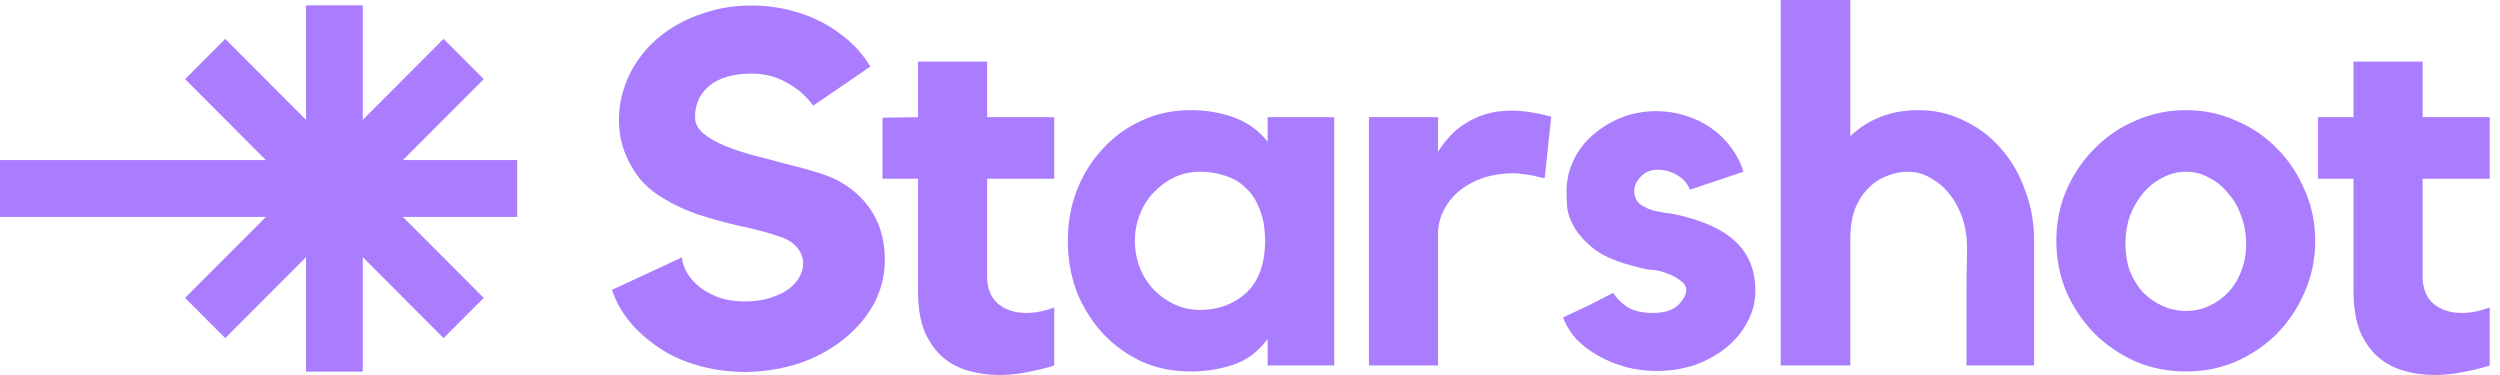
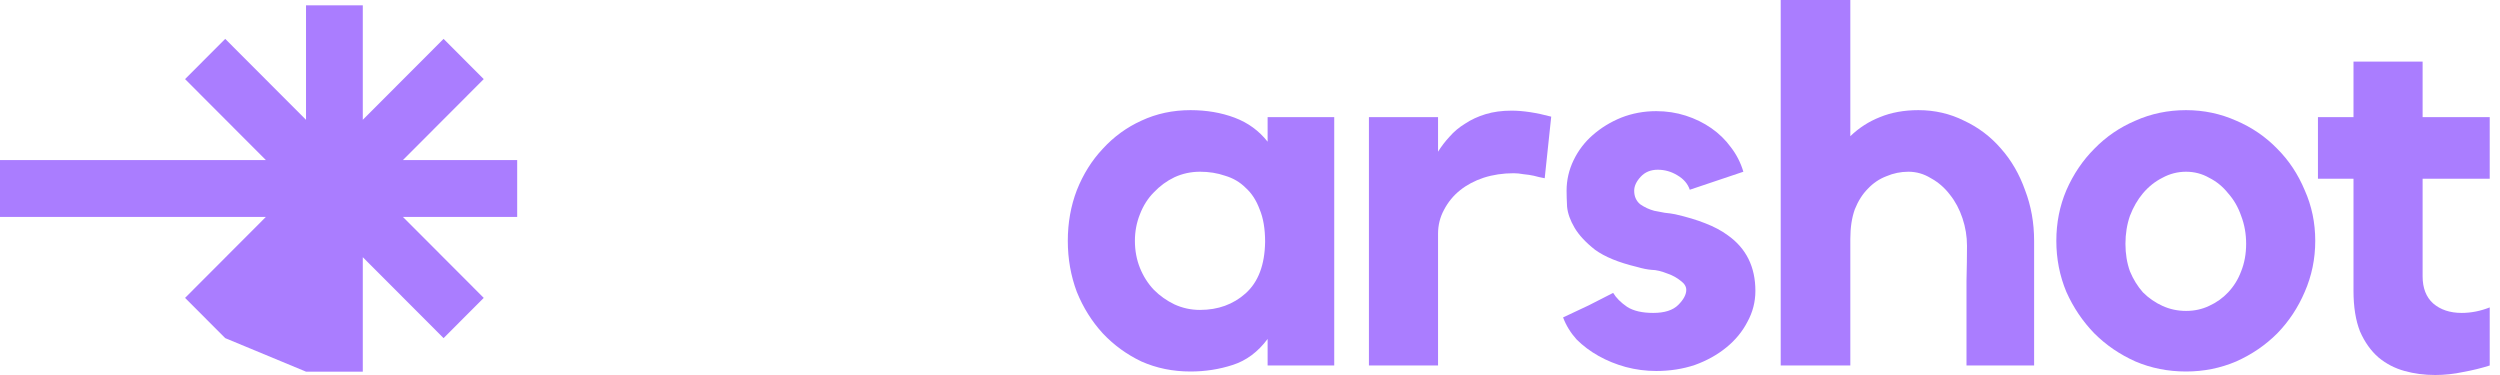
<svg xmlns="http://www.w3.org/2000/svg" width="240" height="36" viewBox="0 0 240 36" fill="none">
  <path d="M232.571 26.531C232.571 27.653 232.907 28.518 233.58 29.127C234.285 29.736 235.199 30.04 236.321 30.04C237.218 30.04 238.115 29.864 239.013 29.511V35.087C238.212 35.343 237.362 35.551 236.465 35.712C235.567 35.904 234.67 36 233.773 36C232.747 36 231.769 35.872 230.84 35.615C229.91 35.359 229.077 34.927 228.34 34.318C227.603 33.677 227.01 32.844 226.561 31.818C226.144 30.761 225.936 29.463 225.936 27.925V17.159H222.523V11.247H225.936V5.912H232.571V11.247H239.013V17.159H232.571V26.531Z" fill="#AA7DFF" />
  <path d="M209.86 10.574C211.559 10.574 213.161 10.911 214.668 11.583C216.174 12.224 217.488 13.121 218.61 14.275C219.732 15.396 220.613 16.726 221.254 18.264C221.927 19.77 222.264 21.389 222.264 23.119C222.264 24.849 221.927 26.483 221.254 28.021C220.613 29.527 219.732 30.857 218.61 32.011C217.488 33.132 216.174 34.029 214.668 34.702C213.161 35.343 211.559 35.664 209.86 35.664C208.129 35.664 206.511 35.343 205.004 34.702C203.498 34.029 202.184 33.132 201.062 32.011C199.94 30.857 199.043 29.527 198.37 28.021C197.729 26.483 197.408 24.849 197.408 23.119C197.408 21.389 197.729 19.77 198.37 18.264C199.043 16.726 199.94 15.396 201.062 14.275C202.184 13.121 203.498 12.224 205.004 11.583C206.511 10.911 208.129 10.574 209.86 10.574ZM209.86 29.848C210.661 29.848 211.398 29.688 212.072 29.367C212.777 29.047 213.386 28.614 213.898 28.069C214.443 27.493 214.86 26.82 215.148 26.051C215.469 25.25 215.629 24.369 215.629 23.407C215.629 22.446 215.469 21.549 215.148 20.716C214.86 19.883 214.443 19.162 213.898 18.553C213.386 17.912 212.777 17.415 212.072 17.063C211.398 16.678 210.661 16.486 209.86 16.486C209.059 16.486 208.306 16.678 207.6 17.063C206.895 17.415 206.27 17.912 205.725 18.553C205.213 19.162 204.796 19.883 204.476 20.716C204.187 21.549 204.043 22.446 204.043 23.407C204.043 24.369 204.187 25.25 204.476 26.051C204.796 26.82 205.213 27.493 205.725 28.069C206.27 28.614 206.895 29.047 207.6 29.367C208.306 29.688 209.059 29.848 209.86 29.848Z" fill="#AA7DFF" />
  <path d="M184.169 10.574C185.74 10.574 187.198 10.911 188.544 11.583C189.922 12.224 191.108 13.121 192.102 14.275C193.095 15.396 193.864 16.726 194.409 18.264C194.986 19.77 195.275 21.389 195.275 23.119V35.087H188.784V30.713C188.784 29.495 188.784 28.246 188.784 26.964C188.816 25.65 188.832 24.529 188.832 23.599C188.832 22.702 188.688 21.821 188.4 20.956C188.111 20.091 187.711 19.338 187.198 18.697C186.685 18.024 186.076 17.495 185.371 17.111C184.698 16.694 183.977 16.486 183.208 16.486C182.47 16.486 181.765 16.63 181.092 16.919C180.419 17.175 179.826 17.575 179.313 18.12C178.801 18.633 178.384 19.29 178.063 20.091C177.775 20.892 177.631 21.837 177.631 22.927V35.087H170.948V0H177.631V13.073C178.464 12.272 179.409 11.664 180.467 11.247C181.557 10.798 182.791 10.574 184.169 10.574Z" fill="#AA7DFF" />
  <path d="M165.873 22.59C167.635 23.84 168.517 25.618 168.517 27.925C168.517 28.983 168.26 29.976 167.748 30.905C167.267 31.834 166.594 32.651 165.728 33.356C164.863 34.061 163.853 34.622 162.7 35.039C161.546 35.423 160.312 35.615 158.998 35.615C158.004 35.615 157.026 35.487 156.065 35.231C155.135 34.975 154.27 34.622 153.469 34.174C152.668 33.725 151.962 33.196 151.353 32.587C150.777 31.947 150.344 31.242 150.055 30.473C150.793 30.12 151.61 29.736 152.507 29.319C153.405 28.87 154.19 28.47 154.863 28.117C155.152 28.598 155.6 29.047 156.209 29.463C156.818 29.848 157.651 30.04 158.709 30.04C159.799 30.04 160.6 29.784 161.113 29.271C161.626 28.758 161.882 28.278 161.882 27.829C161.882 27.509 161.706 27.22 161.353 26.964C161.001 26.676 160.6 26.451 160.151 26.291C159.51 26.035 158.982 25.907 158.565 25.907C158.148 25.875 157.668 25.778 157.123 25.618C155.392 25.202 154.062 24.657 153.132 23.984C152.235 23.279 151.578 22.574 151.161 21.869C150.745 21.164 150.504 20.491 150.44 19.851C150.408 19.21 150.392 18.697 150.392 18.312C150.392 17.287 150.616 16.31 151.065 15.38C151.514 14.451 152.123 13.65 152.892 12.977C153.693 12.272 154.607 11.712 155.632 11.295C156.69 10.879 157.812 10.67 158.998 10.67C159.991 10.67 160.937 10.814 161.834 11.103C162.732 11.391 163.549 11.792 164.286 12.304C165.023 12.817 165.648 13.426 166.161 14.131C166.706 14.836 167.106 15.621 167.363 16.486L162.219 18.216C162.026 17.64 161.626 17.175 161.017 16.822C160.44 16.47 159.815 16.294 159.142 16.294C158.469 16.294 157.924 16.518 157.507 16.967C157.091 17.415 156.882 17.864 156.882 18.312C156.882 18.857 157.075 19.29 157.459 19.61C157.876 19.898 158.325 20.107 158.805 20.235C159.158 20.299 159.494 20.363 159.815 20.427C160.167 20.459 160.504 20.507 160.825 20.571C161.946 20.828 162.908 21.116 163.709 21.437C164.542 21.757 165.264 22.142 165.873 22.59Z" fill="#AA7DFF" />
  <path d="M138.052 14.563C138.372 14.051 138.741 13.57 139.157 13.121C139.574 12.641 140.071 12.224 140.648 11.872C141.225 11.487 141.882 11.183 142.619 10.959C143.356 10.734 144.189 10.622 145.119 10.622C146.208 10.622 147.475 10.814 148.917 11.199L148.292 17.111C147.939 17.047 147.587 16.967 147.234 16.87C146.946 16.806 146.625 16.758 146.273 16.726C145.92 16.662 145.6 16.63 145.311 16.63C144.285 16.63 143.324 16.774 142.426 17.063C141.561 17.351 140.808 17.752 140.167 18.264C139.526 18.777 139.013 19.402 138.628 20.139C138.244 20.844 138.052 21.613 138.052 22.446V35.087H131.417V11.247H138.052V14.563Z" fill="#AA7DFF" />
  <path d="M128.086 11.247V35.087H121.691V32.539C120.762 33.789 119.64 34.622 118.326 35.039C117.044 35.455 115.698 35.664 114.288 35.664C112.589 35.664 111.019 35.343 109.576 34.702C108.166 34.029 106.932 33.132 105.874 32.011C104.817 30.857 103.983 29.527 103.374 28.021C102.798 26.483 102.509 24.849 102.509 23.119C102.509 21.389 102.798 19.77 103.374 18.264C103.983 16.726 104.817 15.396 105.874 14.275C106.932 13.121 108.166 12.224 109.576 11.583C111.019 10.911 112.589 10.574 114.288 10.574C115.826 10.574 117.236 10.814 118.518 11.295C119.8 11.776 120.858 12.545 121.691 13.602V11.247H128.086ZM121.451 23.215C121.451 21.965 121.275 20.924 120.922 20.091C120.602 19.226 120.153 18.537 119.576 18.024C119.031 17.479 118.374 17.095 117.605 16.87C116.868 16.614 116.067 16.486 115.201 16.486C114.336 16.486 113.519 16.662 112.749 17.015C112.012 17.367 111.355 17.848 110.778 18.457C110.201 19.033 109.753 19.738 109.432 20.571C109.112 21.372 108.951 22.222 108.951 23.119C108.951 24.048 109.112 24.913 109.432 25.714C109.753 26.515 110.201 27.22 110.778 27.829C111.355 28.406 112.012 28.87 112.749 29.223C113.519 29.575 114.336 29.752 115.201 29.752C116.932 29.752 118.39 29.223 119.576 28.166C120.794 27.076 121.419 25.426 121.451 23.215Z" fill="#AA7DFF" />
-   <path d="M94.763 26.531C94.763 27.653 95.099 28.518 95.772 29.127C96.477 29.736 97.391 30.04 98.513 30.04C99.41 30.04 100.307 29.864 101.205 29.511V35.087C100.403 35.343 99.554 35.551 98.657 35.712C97.759 35.904 96.862 36 95.964 36C94.939 36 93.961 35.872 93.032 35.615C92.102 35.359 91.269 34.927 90.532 34.318C89.795 33.677 89.202 32.844 88.753 31.818C88.336 30.761 88.128 29.463 88.128 27.925V17.159H84.715V11.295L88.128 11.247V5.912H94.763V11.247H101.205V17.159H94.763V26.531Z" fill="#AA7DFF" />
-   <path d="M80.809 17.543C82.156 18.345 83.181 19.37 83.886 20.619C84.591 21.869 84.944 23.311 84.944 24.945C84.944 26.483 84.576 27.925 83.838 29.271C83.101 30.585 82.059 31.754 80.713 32.78C79.495 33.709 78.101 34.43 76.531 34.943C74.992 35.423 73.358 35.68 71.627 35.712C69.896 35.712 68.246 35.471 66.675 34.991C65.105 34.51 63.71 33.789 62.492 32.828C60.666 31.45 59.416 29.784 58.742 27.829L65.473 24.705C65.473 25.025 65.585 25.426 65.81 25.907C66.034 26.387 66.387 26.852 66.867 27.3C67.348 27.749 67.973 28.134 68.742 28.454C69.512 28.774 70.457 28.935 71.579 28.935C72.476 28.935 73.261 28.822 73.935 28.598C74.64 28.374 75.217 28.102 75.665 27.781C76.146 27.429 76.499 27.044 76.723 26.628C76.979 26.179 77.108 25.73 77.108 25.282C77.108 24.769 76.931 24.288 76.579 23.84C76.258 23.391 75.745 23.039 75.04 22.782C73.758 22.334 72.396 21.965 70.954 21.677C69.544 21.357 68.165 20.972 66.819 20.523C65.473 20.043 64.223 19.418 63.069 18.649C61.916 17.88 61.002 16.806 60.329 15.429C59.72 14.211 59.416 12.913 59.416 11.535C59.416 9.997 59.768 8.507 60.473 7.065C61.21 5.623 62.204 4.406 63.454 3.413C64.64 2.483 65.97 1.778 67.444 1.298C68.919 0.785 70.473 0.529 72.108 0.529C73.742 0.529 75.297 0.769 76.771 1.25C78.278 1.73 79.624 2.435 80.809 3.364C81.963 4.23 82.877 5.239 83.55 6.393L78.069 10.142C77.396 9.212 76.547 8.475 75.521 7.931C74.528 7.354 73.406 7.065 72.156 7.065C70.425 7.065 69.079 7.45 68.117 8.219C67.188 8.988 66.723 9.997 66.723 11.247C66.723 11.824 66.98 12.336 67.492 12.785C68.037 13.234 68.726 13.634 69.56 13.987C70.425 14.339 71.386 14.659 72.444 14.948C73.502 15.204 74.543 15.477 75.569 15.765C76.627 16.021 77.62 16.294 78.55 16.582C79.479 16.87 80.233 17.191 80.809 17.543Z" fill="#AA7DFF" />
-   <path d="M38.683 15.364L49.65 15.364V20.827L38.683 20.827L46.438 28.597L42.583 32.46L34.828 24.69V35.679H29.377V24.689L21.621 32.46L17.766 28.597L25.521 20.827H0L6.7227e-05 15.364H25.521L17.766 7.594L21.621 3.732L29.377 11.502V0.514H34.828V11.501L42.583 3.732L46.438 7.594L38.683 15.364Z" fill="#AA7DFF" />
+   <path d="M38.683 15.364L49.65 15.364V20.827L38.683 20.827L46.438 28.597L42.583 32.46L34.828 24.69V35.679H29.377L21.621 32.46L17.766 28.597L25.521 20.827H0L6.7227e-05 15.364H25.521L17.766 7.594L21.621 3.732L29.377 11.502V0.514H34.828V11.501L42.583 3.732L46.438 7.594L38.683 15.364Z" fill="#AA7DFF" />
</svg>